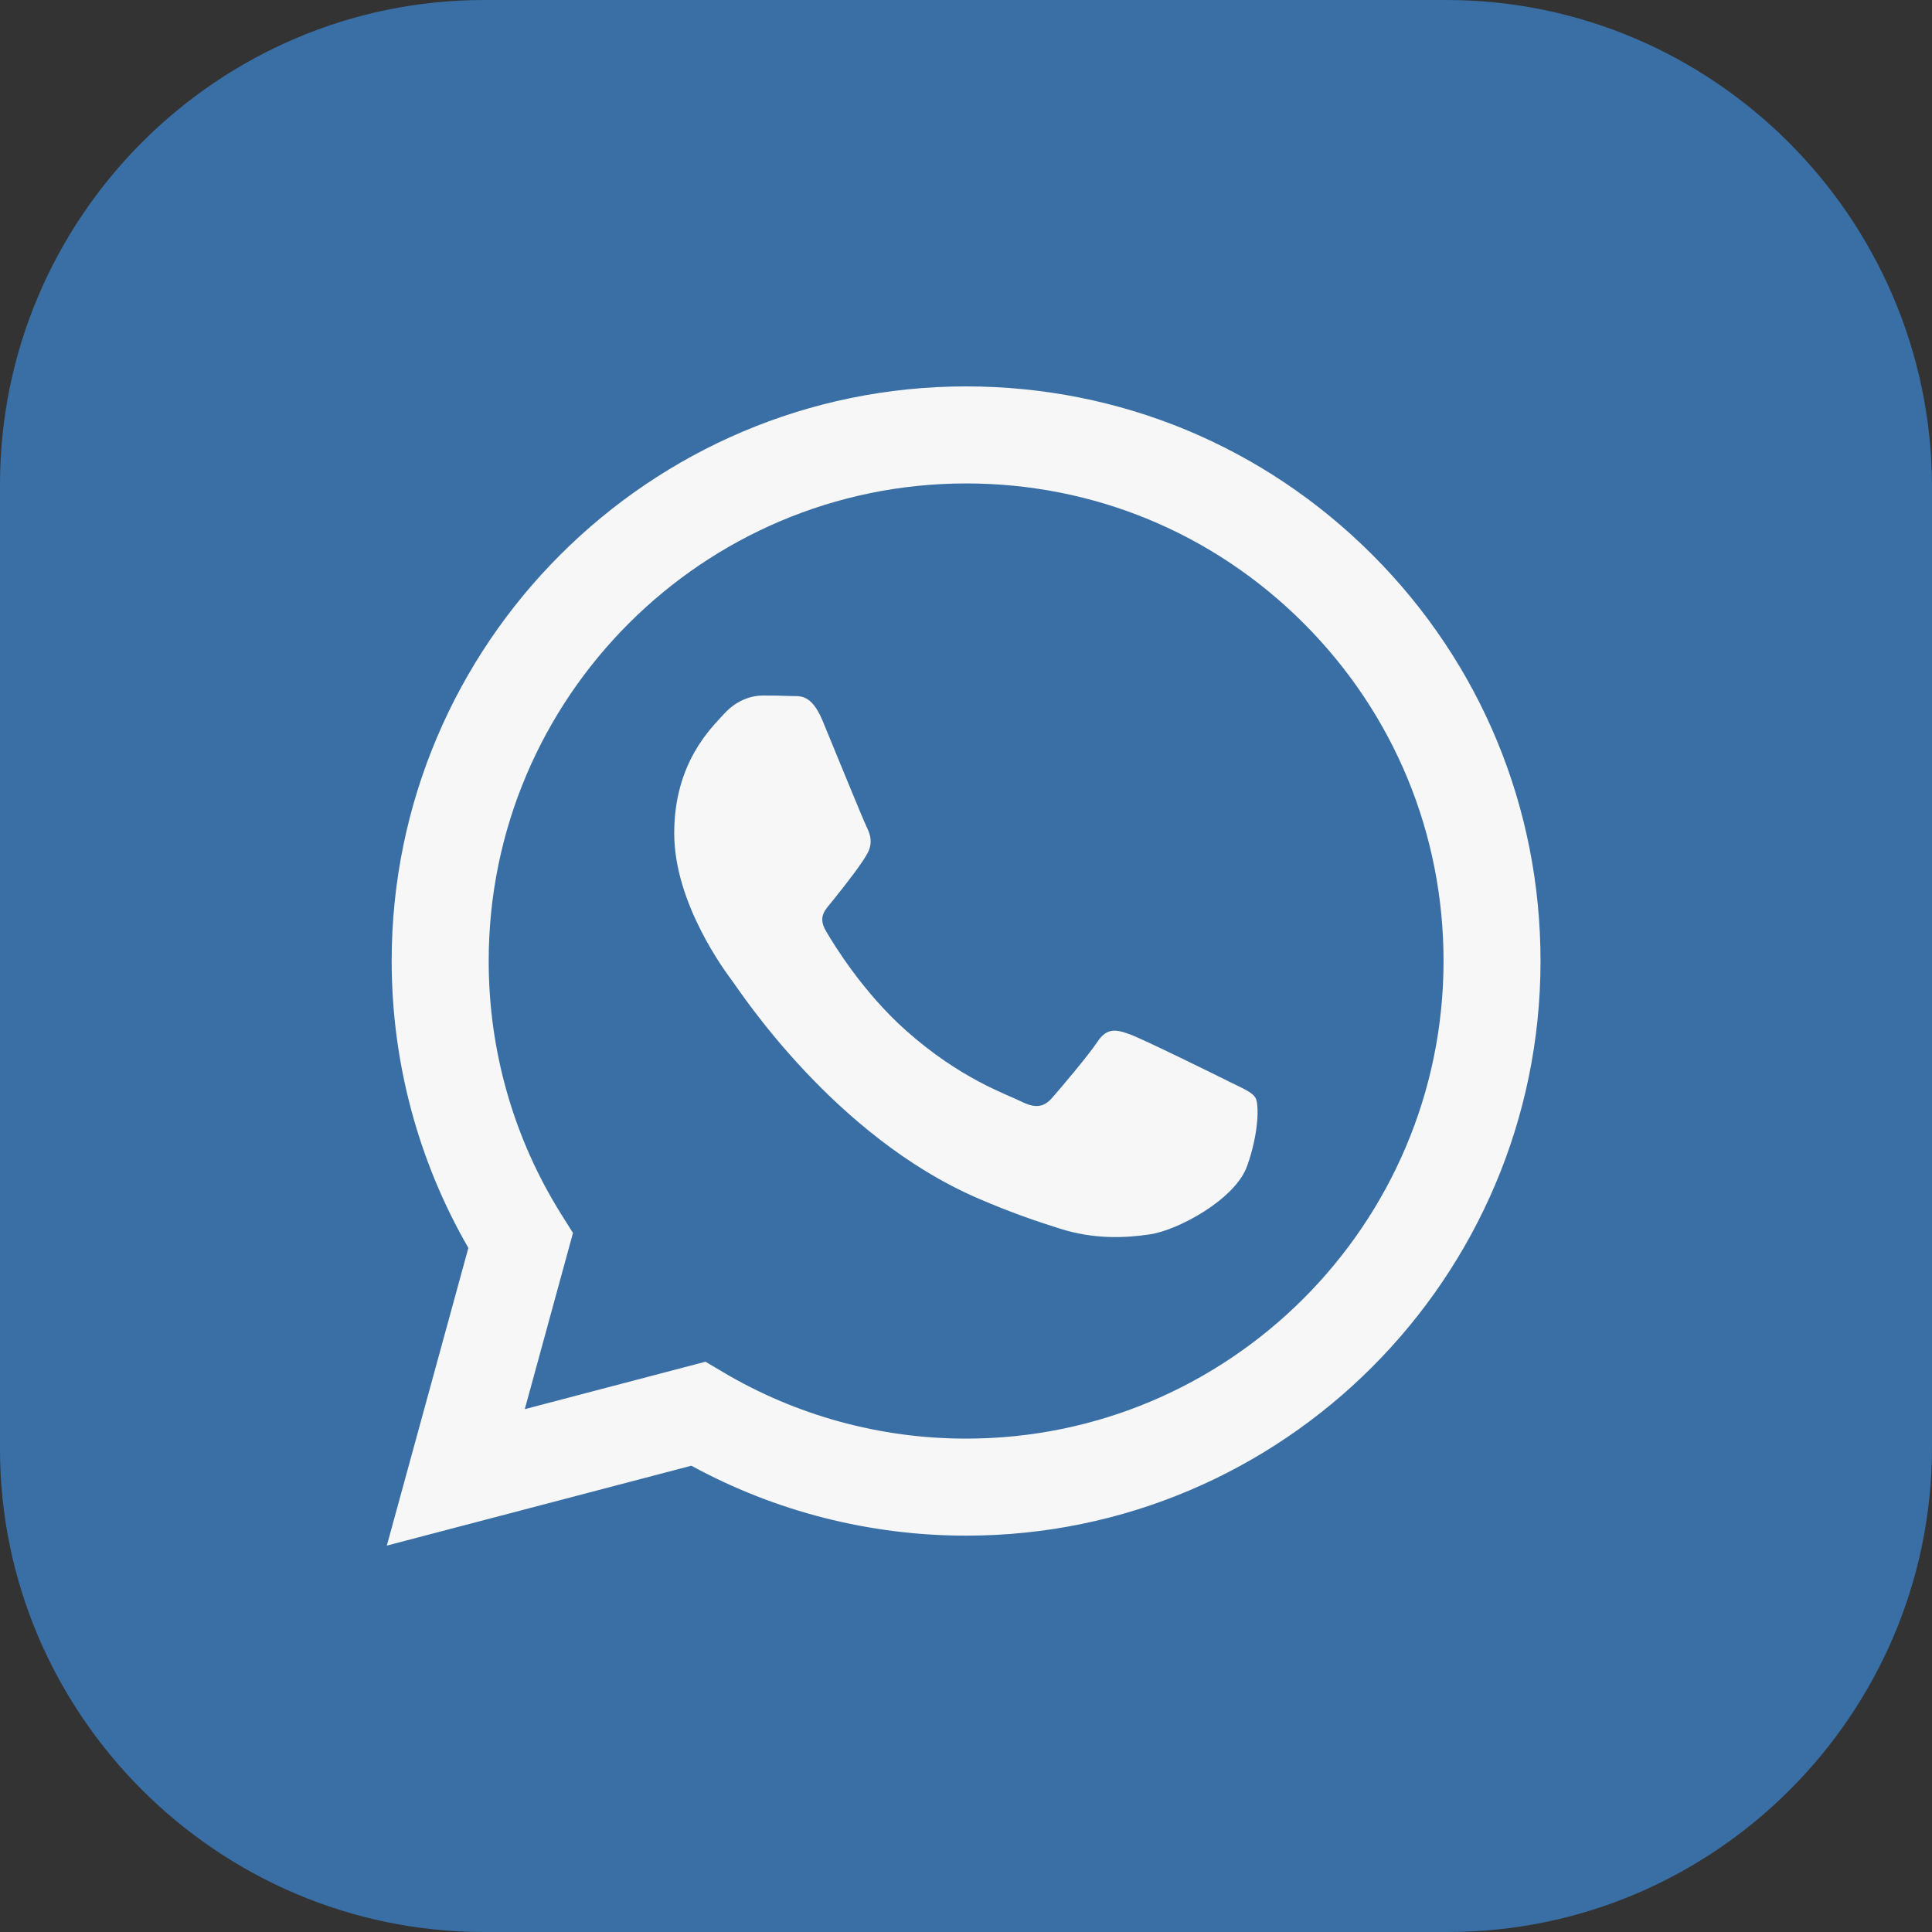
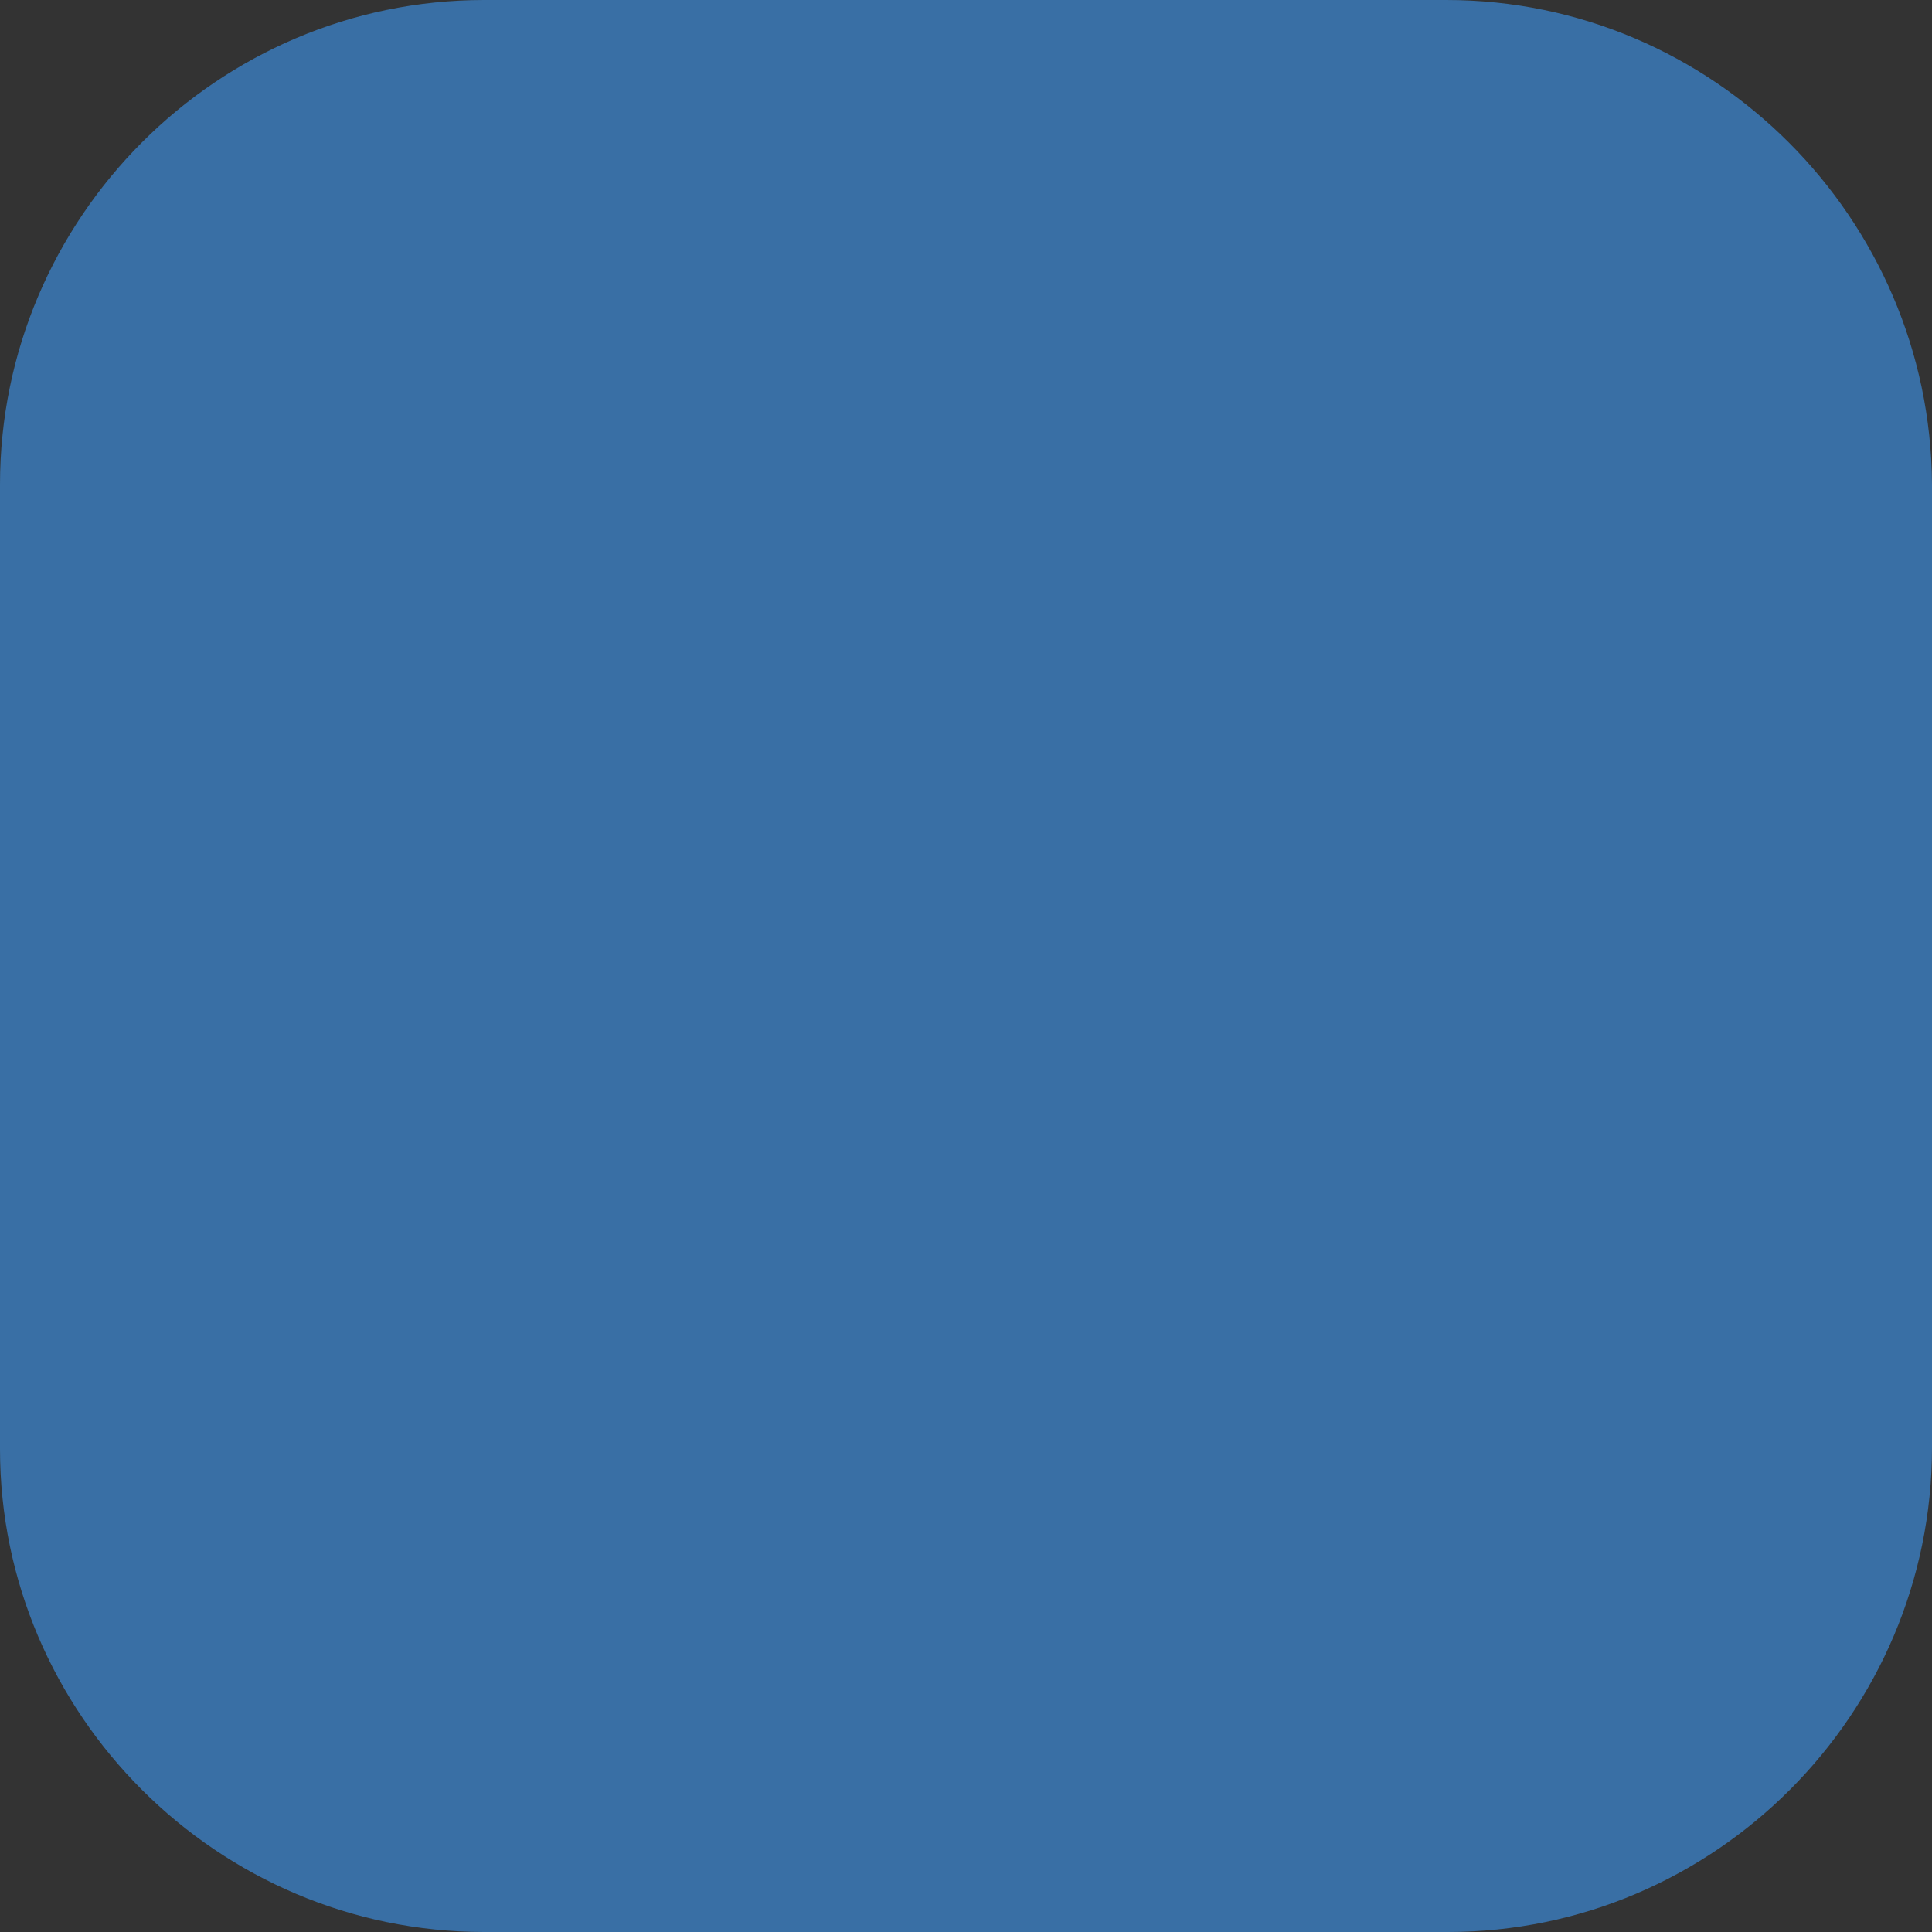
<svg xmlns="http://www.w3.org/2000/svg" width="40" height="40" viewBox="0 0 40 40">
  <rect x="0" y="0" width="40" height="40" fill="#333333" stroke="none" />
  <g fill="none">
    <path fill="#396FA5" d="M29.944 0h-19.92C4.504 0 0 4.508 0 10.032V30c0 5.492 4.504 10 10.024 10h19.952C35.496 40 40 35.492 40 29.968V10.032C39.968 4.508 35.464 0 29.944 0z" />
-     <path fill="#F7F7F7" d="M28.415 11.488C26.169 9.24 23.183 8 20.002 8c-6.555 0-11.89 5.335-11.893 11.892 0 2.096.547 4.142 1.588 5.945L8.009 32l6.305-1.654c1.737.948 3.693 1.447 5.683 1.448h.005c6.554 0 11.89-5.336 11.893-11.893 0-3.178-1.235-6.165-3.48-8.413zm-8.413 18.297h-.004c-1.774 0-3.513-.477-5.031-1.378l-.361-.214-3.741.982.998-3.648-.235-.374c-.99-1.574-1.512-3.393-1.51-5.26.001-5.45 4.436-9.884 9.888-9.884 2.64 0 5.122 1.03 6.988 2.898 1.866 1.869 2.894 4.352 2.893 6.994-.003 5.45-4.437 9.884-9.885 9.884zm5.422-7.403c-.297-.149-1.758-.867-2.03-.967-.273-.099-.471-.148-.67.15-.197.297-.767.966-.94 1.164-.174.198-.347.223-.644.075-.297-.15-1.255-.463-2.39-1.475-.883-.788-1.48-1.761-1.653-2.059-.173-.297-.001-.443.13-.606.322-.4.644-.818.743-1.017.1-.198.05-.372-.024-.52-.075-.149-.669-1.612-.916-2.207-.242-.579-.487-.5-.67-.51-.172-.008-.37-.01-.569-.01-.198 0-.52.074-.792.372-.272.297-1.04 1.016-1.04 2.479 0 1.462 1.065 2.875 1.213 3.074.149.198 2.096 3.2 5.077 4.486.709.307 1.262.49 1.694.626.712.227 1.36.195 1.871.118.571-.085 1.758-.719 2.006-1.413.248-.694.248-1.289.173-1.413-.074-.124-.272-.198-.57-.347z" />
  </g>
</svg>